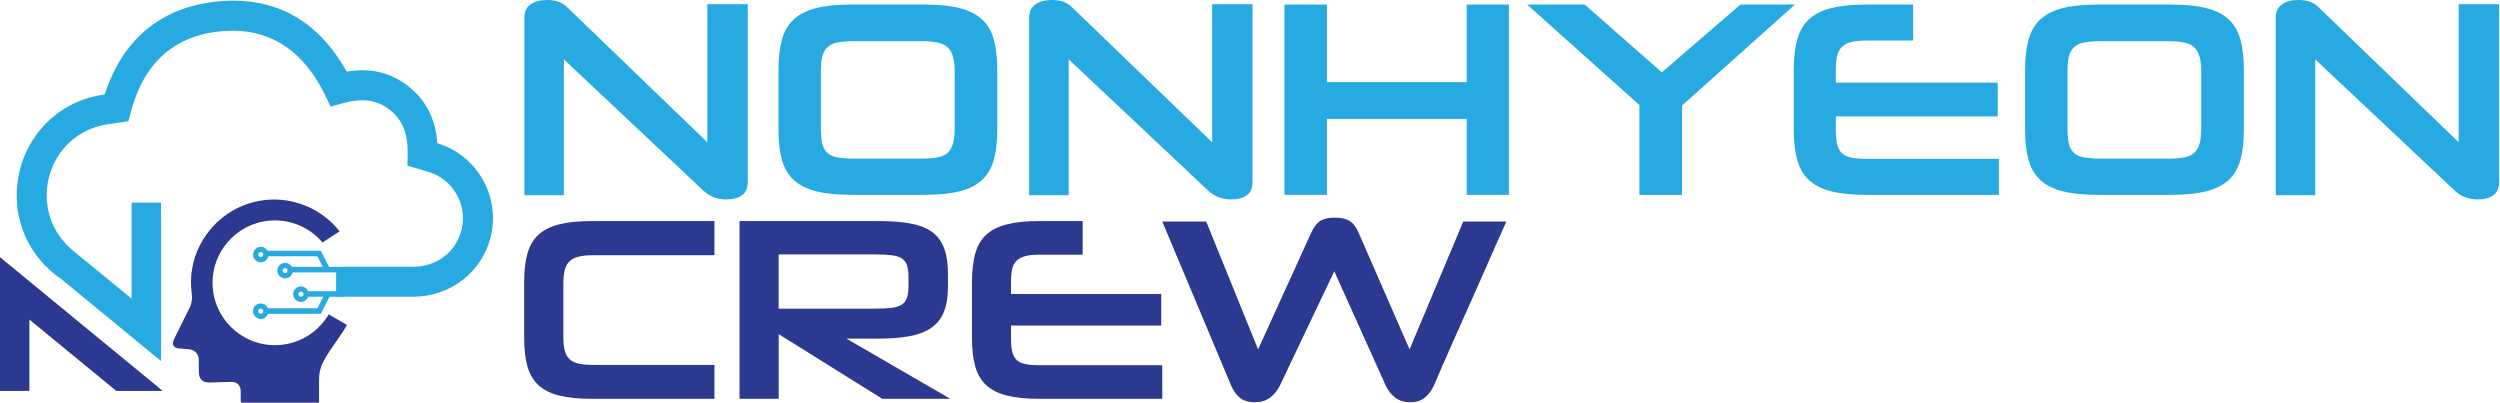
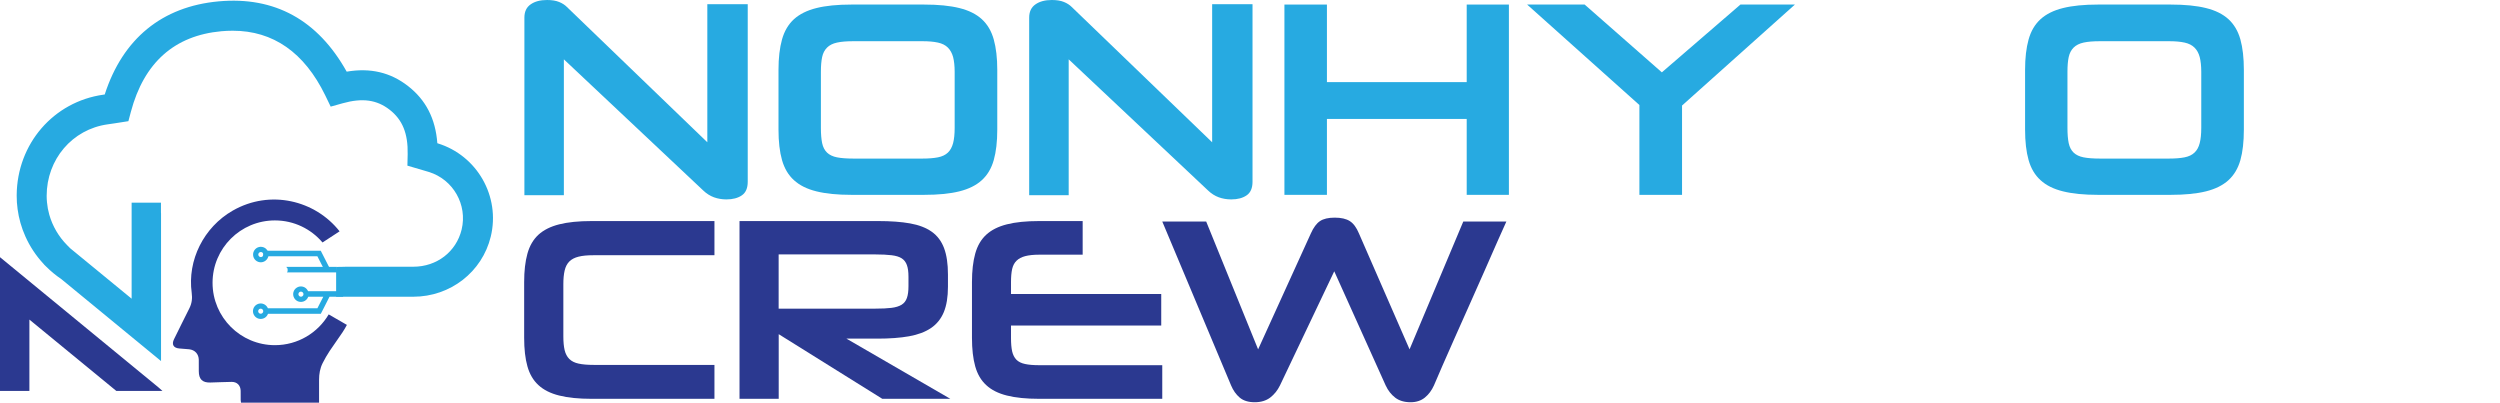
<svg xmlns="http://www.w3.org/2000/svg" width="2194" height="354" viewBox="0 0 2194 354" fill="none">
  <path d="M620.747 3.665V124.866L497.546 6.149C495.758 4.332 493.455 2.848 490.666 1.727C487.878 0.576 484.332 0 480.119 0C474.209 0 469.39 1.242 465.723 3.817C462.025 6.361 460.207 10.239 460.207 15.479V171.335H494.849V52.073L617.11 167.124C620.05 169.941 623.232 171.91 626.566 173.152C629.93 174.364 633.598 175 637.507 175C643.054 175 647.6 173.819 651.055 171.426C654.51 169.063 656.207 165.064 656.207 159.52V3.665H620.747Z" fill="#27AAE1" />
  <path d="M872.114 34.624C870.051 27.262 866.594 21.379 861.651 16.853C856.738 12.358 850.187 9.099 841.969 7.077C833.75 5.026 823.409 4 810.944 4H747.227C734.914 4 724.634 5.026 716.476 7.077C708.257 9.129 701.706 12.388 696.763 16.853C691.85 21.379 688.363 27.262 686.3 34.624C684.238 41.986 683.207 50.856 683.207 61.296V113.704C683.207 124.324 684.238 133.255 686.3 140.497C688.363 147.768 691.85 153.651 696.763 158.117C701.706 162.643 708.257 165.901 716.476 167.923C724.664 169.974 734.914 171 747.227 171H810.944C823.439 171 833.75 169.974 841.969 167.923C850.187 165.871 856.738 162.612 861.651 158.117C866.594 153.621 870.051 147.768 872.114 140.497C874.176 133.255 875.207 124.324 875.207 113.704V61.296C875.207 50.887 874.176 41.986 872.114 34.624ZM837.814 112.256C837.814 117.626 837.359 122.062 836.449 125.592C835.509 129.122 833.993 131.898 831.87 133.919C829.747 135.941 826.835 137.359 823.136 138.083C819.466 138.807 814.887 139.169 809.488 139.169H748.956C743.042 139.169 738.22 138.807 734.551 138.083C730.851 137.359 727.939 135.971 725.816 133.919C723.693 131.867 722.238 129.122 721.51 125.592C720.782 122.062 720.418 117.626 720.418 112.256V63.046C720.418 57.826 720.782 53.481 721.51 50.072C722.238 46.632 723.693 43.887 725.816 41.775C727.939 39.633 730.851 38.184 734.551 37.37C738.22 36.555 743.042 36.163 748.956 36.163H809.488C814.887 36.163 819.466 36.555 823.136 37.37C826.835 38.184 829.747 39.633 831.87 41.775C833.993 43.887 835.509 46.663 836.449 50.072C837.329 53.512 837.814 57.856 837.814 63.046V112.256Z" fill="#27AAE1" />
  <path d="M1063.78 3.665V124.866L940.576 6.149C938.758 4.332 936.485 2.848 933.697 1.727C930.908 0.576 927.362 0 923.119 0C917.24 0 912.421 1.242 908.753 3.817C905.056 6.361 903.207 10.239 903.207 15.479V171.335H937.879V52.073L1060.14 167.124C1063.08 169.941 1066.23 171.91 1069.6 173.152C1072.93 174.364 1076.63 175 1080.54 175C1086.08 175 1090.6 173.819 1094.05 171.426C1097.51 169.063 1099.21 165.064 1099.21 159.52V3.665H1063.78Z" fill="#27AAE1" />
  <path d="M1287.18 4V72.067H1164.51V4H1127.21V171H1164.51V104.381H1287.18V171H1324.21V4H1287.18Z" fill="#27AAE1" />
  <path d="M1527.4 4L1458.44 63.498L1390.69 4H1340.21L1438.74 92.162V171H1476.16V92.614L1575.21 4H1527.4Z" fill="#27AAE1" />
-   <path d="M1637.76 139.41C1632.4 139.41 1627.97 139.048 1624.44 138.294C1620.95 137.57 1618.24 136.212 1616.25 134.281C1614.32 132.29 1612.96 129.695 1612.24 126.436C1611.48 123.178 1611.12 119.014 1611.12 113.945V102.178H1753.21V72.55H1611.12V61.296C1611.12 56.408 1611.48 52.335 1612.24 49.077C1612.96 45.818 1614.35 43.193 1616.4 41.232C1618.45 39.24 1621.16 37.852 1624.59 36.947C1628.03 36.072 1632.43 35.59 1637.79 35.59H1678.9V4H1637.79C1625.59 4 1615.37 5.026 1607.24 7.077C1599.1 9.129 1592.56 12.388 1587.68 16.853C1582.77 21.379 1579.33 27.262 1577.28 34.624C1575.23 41.986 1574.21 50.856 1574.21 61.296V113.704C1574.21 124.324 1575.23 133.255 1577.28 140.497C1579.33 147.768 1582.77 153.651 1587.68 158.117C1592.56 162.642 1599.1 165.901 1607.24 167.922C1615.4 169.974 1625.59 171 1637.79 171H1754.21V139.41H1637.76Z" fill="#27AAE1" />
  <path d="M1966.17 34.624C1964.11 27.262 1960.62 21.379 1955.71 16.853C1950.76 12.358 1944.21 9.099 1935.99 7.077C1927.77 5.026 1917.42 4 1904.98 4H1841.22C1828.9 4 1818.65 5.026 1810.46 7.077C1802.23 9.129 1795.68 12.388 1790.77 16.853C1785.82 21.379 1782.36 27.262 1780.3 34.624C1778.24 41.986 1777.21 50.856 1777.21 61.296V113.704C1777.21 124.324 1778.24 133.255 1780.3 140.497C1782.36 147.768 1785.82 153.651 1790.77 158.117C1795.68 162.643 1802.23 165.901 1810.46 167.923C1818.68 169.974 1828.9 171 1841.22 171H1904.98C1917.45 171 1927.77 169.974 1935.99 167.923C1944.21 165.871 1950.76 162.612 1955.71 158.117C1960.62 153.621 1964.11 147.768 1966.17 140.497C1968.21 133.255 1969.21 124.324 1969.21 113.704V61.296C1969.21 50.887 1968.21 41.986 1966.17 34.624ZM1931.83 112.256C1931.83 117.626 1931.38 122.062 1930.47 125.592C1929.59 129.122 1928.04 131.898 1925.89 133.919C1923.76 135.971 1920.85 137.359 1917.18 138.083C1913.48 138.807 1908.93 139.169 1903.5 139.169H1842.95C1837.06 139.169 1832.24 138.807 1828.54 138.083C1824.87 137.359 1821.95 135.971 1819.8 133.919C1817.68 131.867 1816.25 129.122 1815.49 125.592C1814.76 122.062 1814.4 117.626 1814.4 112.256V63.046C1814.4 57.826 1814.76 53.481 1815.49 50.072C1816.25 46.632 1817.68 43.887 1819.8 41.775C1821.95 39.633 1824.87 38.184 1828.54 37.37C1832.24 36.555 1837.06 36.163 1842.95 36.163H1903.5C1908.93 36.163 1913.48 36.555 1917.18 37.37C1920.85 38.184 1923.76 39.633 1925.89 41.775C1928.04 43.887 1929.56 46.663 1930.47 50.072C1931.35 53.512 1931.83 57.856 1931.83 63.046V112.256Z" fill="#27AAE1" />
-   <path d="M2157.75 3.665V124.866L2034.55 6.149C2032.76 4.332 2030.45 2.848 2027.67 1.727C2024.88 0.576 2021.33 0 2017.12 0C2011.21 0 2006.39 1.242 2002.72 3.817C1999.03 6.361 1997.21 10.239 1997.21 15.479V171.335H2031.85V52.073L2154.11 167.124C2157.05 169.941 2160.23 171.91 2163.57 173.152C2166.93 174.364 2170.6 175 2174.51 175C2180.05 175 2184.6 173.819 2188.05 171.426C2191.51 169.063 2193.21 165.064 2193.21 159.52V3.665H2157.75Z" fill="#27AAE1" />
  <path d="M495.545 237.376C496.303 234.106 497.651 231.485 499.644 229.484C501.61 227.511 504.305 226.102 507.73 225.256C511.128 224.383 515.479 223.988 520.814 223.988H627V194H519.242C507.843 194 498.353 194.958 490.772 196.875C483.163 198.791 477.099 201.835 472.522 206.007C467.974 210.234 464.773 215.73 462.864 222.607C460.954 229.484 460 237.77 460 247.522V296.478C460 306.399 460.954 314.741 462.864 321.506C464.773 328.298 467.974 333.794 472.522 337.965C477.099 342.193 483.163 345.237 490.772 347.125C498.381 349.042 507.843 350 519.242 350H627V320.237H521.039C515.732 320.237 511.324 319.871 507.814 319.11C504.333 318.377 501.582 316.996 499.616 315.023C497.623 313.022 496.275 310.429 495.517 307.244C494.759 304.031 494.394 300.001 494.394 295.125V249.41C494.394 244.675 494.759 240.673 495.545 237.376Z" fill="#2B3990" />
  <path d="M742.834 297.183H770.153C780.794 297.183 790.003 296.506 797.752 295.125C805.474 293.744 811.904 291.349 817.014 287.91C822.096 284.472 825.83 279.821 828.273 273.959C830.715 268.068 831.922 260.628 831.922 251.637V240.899C831.922 231.598 830.799 223.875 828.525 217.788C826.251 211.7 822.629 206.88 817.715 203.385C812.774 199.891 806.428 197.438 798.679 196.057C790.958 194.676 781.608 194 770.658 194H649V350H683.394V293.265L774.308 350H834L742.834 297.183ZM683.338 223.284H768.328C773.943 223.284 778.66 223.537 782.45 223.988C786.241 224.439 789.189 225.341 791.351 226.722C793.457 228.103 795.001 230.076 795.9 232.669C796.826 235.262 797.275 238.616 797.275 242.731V251.186C797.275 255.47 796.826 258.88 795.9 261.501C795.001 264.094 793.457 266.067 791.239 267.448C789.021 268.801 786.044 269.731 782.338 270.182C778.632 270.633 773.943 270.858 768.328 270.858H683.338V223.284Z" fill="#2B3990" />
  <path d="M911.976 320.491C906.998 320.491 902.86 320.153 899.616 319.448C896.344 318.772 893.827 317.504 892.01 315.7C890.22 313.84 888.961 311.416 888.262 308.372C887.591 305.328 887.256 301.439 887.256 296.704V285.712H1019.1V258.035H887.256V247.522C887.256 242.956 887.591 239.151 888.262 236.107C888.961 233.063 890.248 230.611 892.149 228.779C894.051 226.919 896.568 225.623 899.756 224.777C902.944 223.96 907.026 223.509 912.004 223.509H950.146V194H912.004C900.65 194 891.199 194.958 883.649 196.875C876.07 198.791 870.03 201.835 865.5 206.006C860.942 210.234 857.754 215.73 855.852 222.607C853.951 229.484 853 237.77 853 247.522V296.478C853 306.399 853.951 314.741 855.852 321.506C857.754 328.298 860.942 333.794 865.5 337.965C870.03 342.193 876.07 345.237 883.649 347.125C891.227 349.042 900.65 350 912.004 350H1020V320.491H911.976Z" fill="#2B3990" />
  <path d="M1284.19 194.393L1237.03 306.59L1192.6 204.853C1190.47 199.721 1187.82 196.104 1184.62 194.057C1181.42 192.01 1177.01 191 1171.39 191C1165.75 191 1161.42 192.01 1158.39 194.057C1155.36 196.104 1152.69 199.721 1150.41 204.853L1104.12 306.59L1058.54 194.393H1020L1080.39 338.222C1082.24 342.624 1084.74 346.186 1087.94 348.906C1091.15 351.626 1095.53 353 1101.17 353C1106.62 353 1111.14 351.626 1114.74 348.906C1118.31 346.186 1121.14 342.624 1123.31 338.222L1170.94 238.083L1216.05 338.222C1218.16 342.793 1221 346.354 1224.48 349.018C1227.96 351.682 1232.46 353 1237.93 353C1242.93 353 1247.12 351.626 1250.46 348.906C1253.8 346.186 1256.47 342.624 1258.44 338.222C1260.12 334.268 1262.57 328.547 1265.85 321.032C1269.11 313.516 1272.85 305.104 1277 295.766C1281.19 286.428 1285.57 276.669 1290.09 266.406C1294.67 256.17 1299 246.383 1303.1 237.073C1307.2 227.735 1310.91 219.295 1314.25 211.695C1317.59 204.096 1320.17 198.347 1322 194.393H1284.19Z" fill="#2B3990" />
  <path fill-rule="evenodd" clip-rule="evenodd" d="M295.864 239.046H251.804C252.35 238.488 252.565 237.702 252.388 236.966C252.514 236.421 252.438 235.85 252.147 235.33C251.944 234.988 251.677 234.734 251.36 234.544V234.201H295.281C295.281 234.227 295.294 234.239 295.294 234.265C295.56 235.837 295.738 237.435 295.864 239.046Z" fill="#27AAE1" />
-   <path fill-rule="evenodd" clip-rule="evenodd" d="M256.167 234.201C255.584 233.148 254.721 232.248 253.605 231.601C250.346 229.711 246.199 230.84 244.322 234.074C242.444 237.334 243.561 241.481 246.795 243.358C250.054 245.248 254.201 244.132 256.091 240.885C256.421 240.302 256.662 239.68 256.814 239.059C257.207 237.384 256.954 235.647 256.167 234.201ZM251.335 239.401C250.27 240.01 248.9 239.667 248.279 238.602C247.67 237.524 248.025 236.154 249.09 235.545C250.156 234.924 251.525 235.292 252.147 236.357C252.261 236.547 252.337 236.763 252.388 236.966C252.565 237.702 252.35 238.488 251.804 239.046C251.665 239.173 251.513 239.312 251.335 239.401Z" fill="#27AAE1" />
  <path fill-rule="evenodd" clip-rule="evenodd" d="M289.726 236.141L285.401 238.335L283.296 234.214L278.54 224.917H230.535C231.03 224.372 231.245 223.611 231.081 222.901C231.207 222.355 231.131 221.784 230.827 221.264C230.535 220.757 230.079 220.402 229.571 220.25V220.072H281.507L282.192 221.404L288.724 234.214L289.726 236.141Z" fill="#27AAE1" />
  <path fill-rule="evenodd" clip-rule="evenodd" d="M234.822 220.06C234.251 219.032 233.402 218.132 232.298 217.498C229.039 215.633 224.891 216.737 223.014 219.996C221.137 223.256 222.253 227.403 225.488 229.28C228.747 231.157 232.894 230.041 234.771 226.781C235.114 226.185 235.367 225.551 235.507 224.917C235.913 223.243 235.659 221.505 234.822 220.06ZM230.041 225.323C228.963 225.932 227.606 225.577 226.984 224.511C226.363 223.446 226.73 222.076 227.796 221.467C228.861 220.846 230.231 221.201 230.84 222.266C230.954 222.469 231.03 222.685 231.093 222.888C231.258 223.611 231.055 224.372 230.548 224.904C230.396 225.069 230.231 225.209 230.041 225.323Z" fill="#27AAE1" />
  <path fill-rule="evenodd" clip-rule="evenodd" d="M270.372 255.584C270.258 255.305 270.119 255.026 269.966 254.773C268.102 251.513 263.942 250.41 260.695 252.274C257.423 254.164 256.32 258.311 258.197 261.558C260.061 264.83 264.221 265.933 267.481 264.056C268.939 263.207 269.979 261.913 270.499 260.429H283.715L278.54 270.563H235.101C234.975 270.284 234.835 269.992 234.683 269.713C232.806 266.453 228.646 265.35 225.386 267.214C222.127 269.104 221.024 273.251 222.913 276.498C224.778 279.77 228.938 280.874 232.197 278.997C233.643 278.16 234.658 276.879 235.19 275.42H281.521L282.205 274.088L284.907 268.812L289.168 260.416H301.027C301.496 258.844 301.889 257.22 302.232 255.584H270.372ZM266.035 259.275C265.426 260.34 264.056 260.721 262.991 260.087C261.926 259.465 261.571 258.108 262.179 257.043C262.801 255.977 264.158 255.597 265.223 256.231C266.276 256.84 266.656 258.21 266.035 259.275ZM230.726 274.228C230.117 275.293 228.76 275.648 227.682 275.04C226.617 274.418 226.262 273.061 226.87 271.996C227.492 270.918 228.849 270.55 229.914 271.184C230.992 271.78 231.347 273.137 230.726 274.228Z" fill="#27AAE1" />
  <path d="M384.099 125.788L383.807 125.687C382.196 104.139 373.737 87.689 358.048 75.489C342.626 63.503 325.009 59.356 304.26 62.882C278.882 17.49 241.075 -3.272 191.903 1.193C142.225 5.708 107.702 33.965 91.912 82.921C91.544 82.959 91.151 83.022 90.783 83.085C46.99 89.199 14.953 126.245 14.648 171.256V171.865C14.648 175.721 14.889 179.627 15.422 183.445C16.526 191.701 18.808 199.742 22.22 207.364C26.177 216.268 31.593 224.448 38.239 231.588C38.378 231.728 38.53 231.88 38.644 232.02L38.606 232.083L40.686 234.125C44.694 238.133 49.146 241.785 53.889 244.994L141.324 316.88V187.376L141.261 186.463V177.877H115.515V262.129L61.587 217.866L58.937 215.19C51.505 207.694 46.089 198.436 43.248 188.403C42.246 184.89 41.574 181.276 41.244 177.598C41.067 175.784 40.953 173.856 40.953 171.878C40.953 139.841 63.439 113.473 94.411 109.136C96.453 108.844 98.495 108.54 100.663 108.223L112.674 106.346L114.881 98.051C126.384 54.93 153.107 31.175 194.3 27.408C197.547 27.116 200.895 26.964 204.244 26.964C239.743 26.964 267.087 46.039 285.426 83.669L290.208 93.574L300.811 90.606C317.996 85.8 330.653 87.537 341.89 96.263C353.229 105.09 358.137 117.139 357.769 135.326L357.541 145.371L372.469 149.759C373.838 150.165 375.081 150.533 376.324 150.9C397.733 157.483 410.377 179.69 405.127 201.467C400.383 220.96 383.376 234.074 362.754 234.074C346.824 234.1 330.907 234.112 315.028 234.112H307.368V234.074L304.387 234.112H302.789V234.138L294.989 234.265V260.429H314.762C330.742 260.429 346.748 260.404 362.792 260.404C395.247 260.366 423.174 238.665 430.695 207.643C439.256 172.41 418.761 136.429 384.099 125.788Z" fill="#27AAE1" />
  <path d="M0 225.703V343.082H25.797V280.467L102.084 343.082H119.117H137.114H142.567L139.232 340.115L0 225.703Z" fill="#2B3990" />
  <path d="M294.913 279.631L288.47 275.914C278.958 292.072 261.38 302.916 241.278 302.916C211.042 302.916 186.539 278.4 186.539 248.177C186.539 217.941 211.042 193.438 241.278 193.438C258.019 193.438 272.997 200.959 283.029 212.792L289.32 208.696L298.02 203.014C276.663 175.86 237.143 165.98 204.206 184.865C178.827 199.412 164.293 228.354 168.237 257.004C168.91 261.9 168.377 266.263 166.157 270.626C161.592 279.605 157.203 288.661 152.726 297.678C150.443 302.269 152.206 305.389 157.33 305.821C160.209 306.049 163.075 306.226 165.942 306.518C171.002 307.038 174.35 310.653 174.452 315.713C174.503 319.074 174.452 322.435 174.465 325.796C174.477 332.772 177.597 335.879 184.497 335.701C190.724 335.536 196.951 335.232 203.191 335.143C208.023 335.067 211.093 338.162 211.207 342.994C211.27 345.683 211.207 348.371 211.232 351.06C211.245 351.783 211.41 352.519 211.524 353.394H280.011V333.215C280.011 328.155 280.861 323.234 283.131 318.706C284.97 315.028 287.05 311.452 289.307 308.015C292.935 302.498 296.942 297.196 300.57 291.667C301.978 289.523 303.271 287.342 304.438 285.135L294.913 279.631Z" fill="#2B3990" />
</svg>